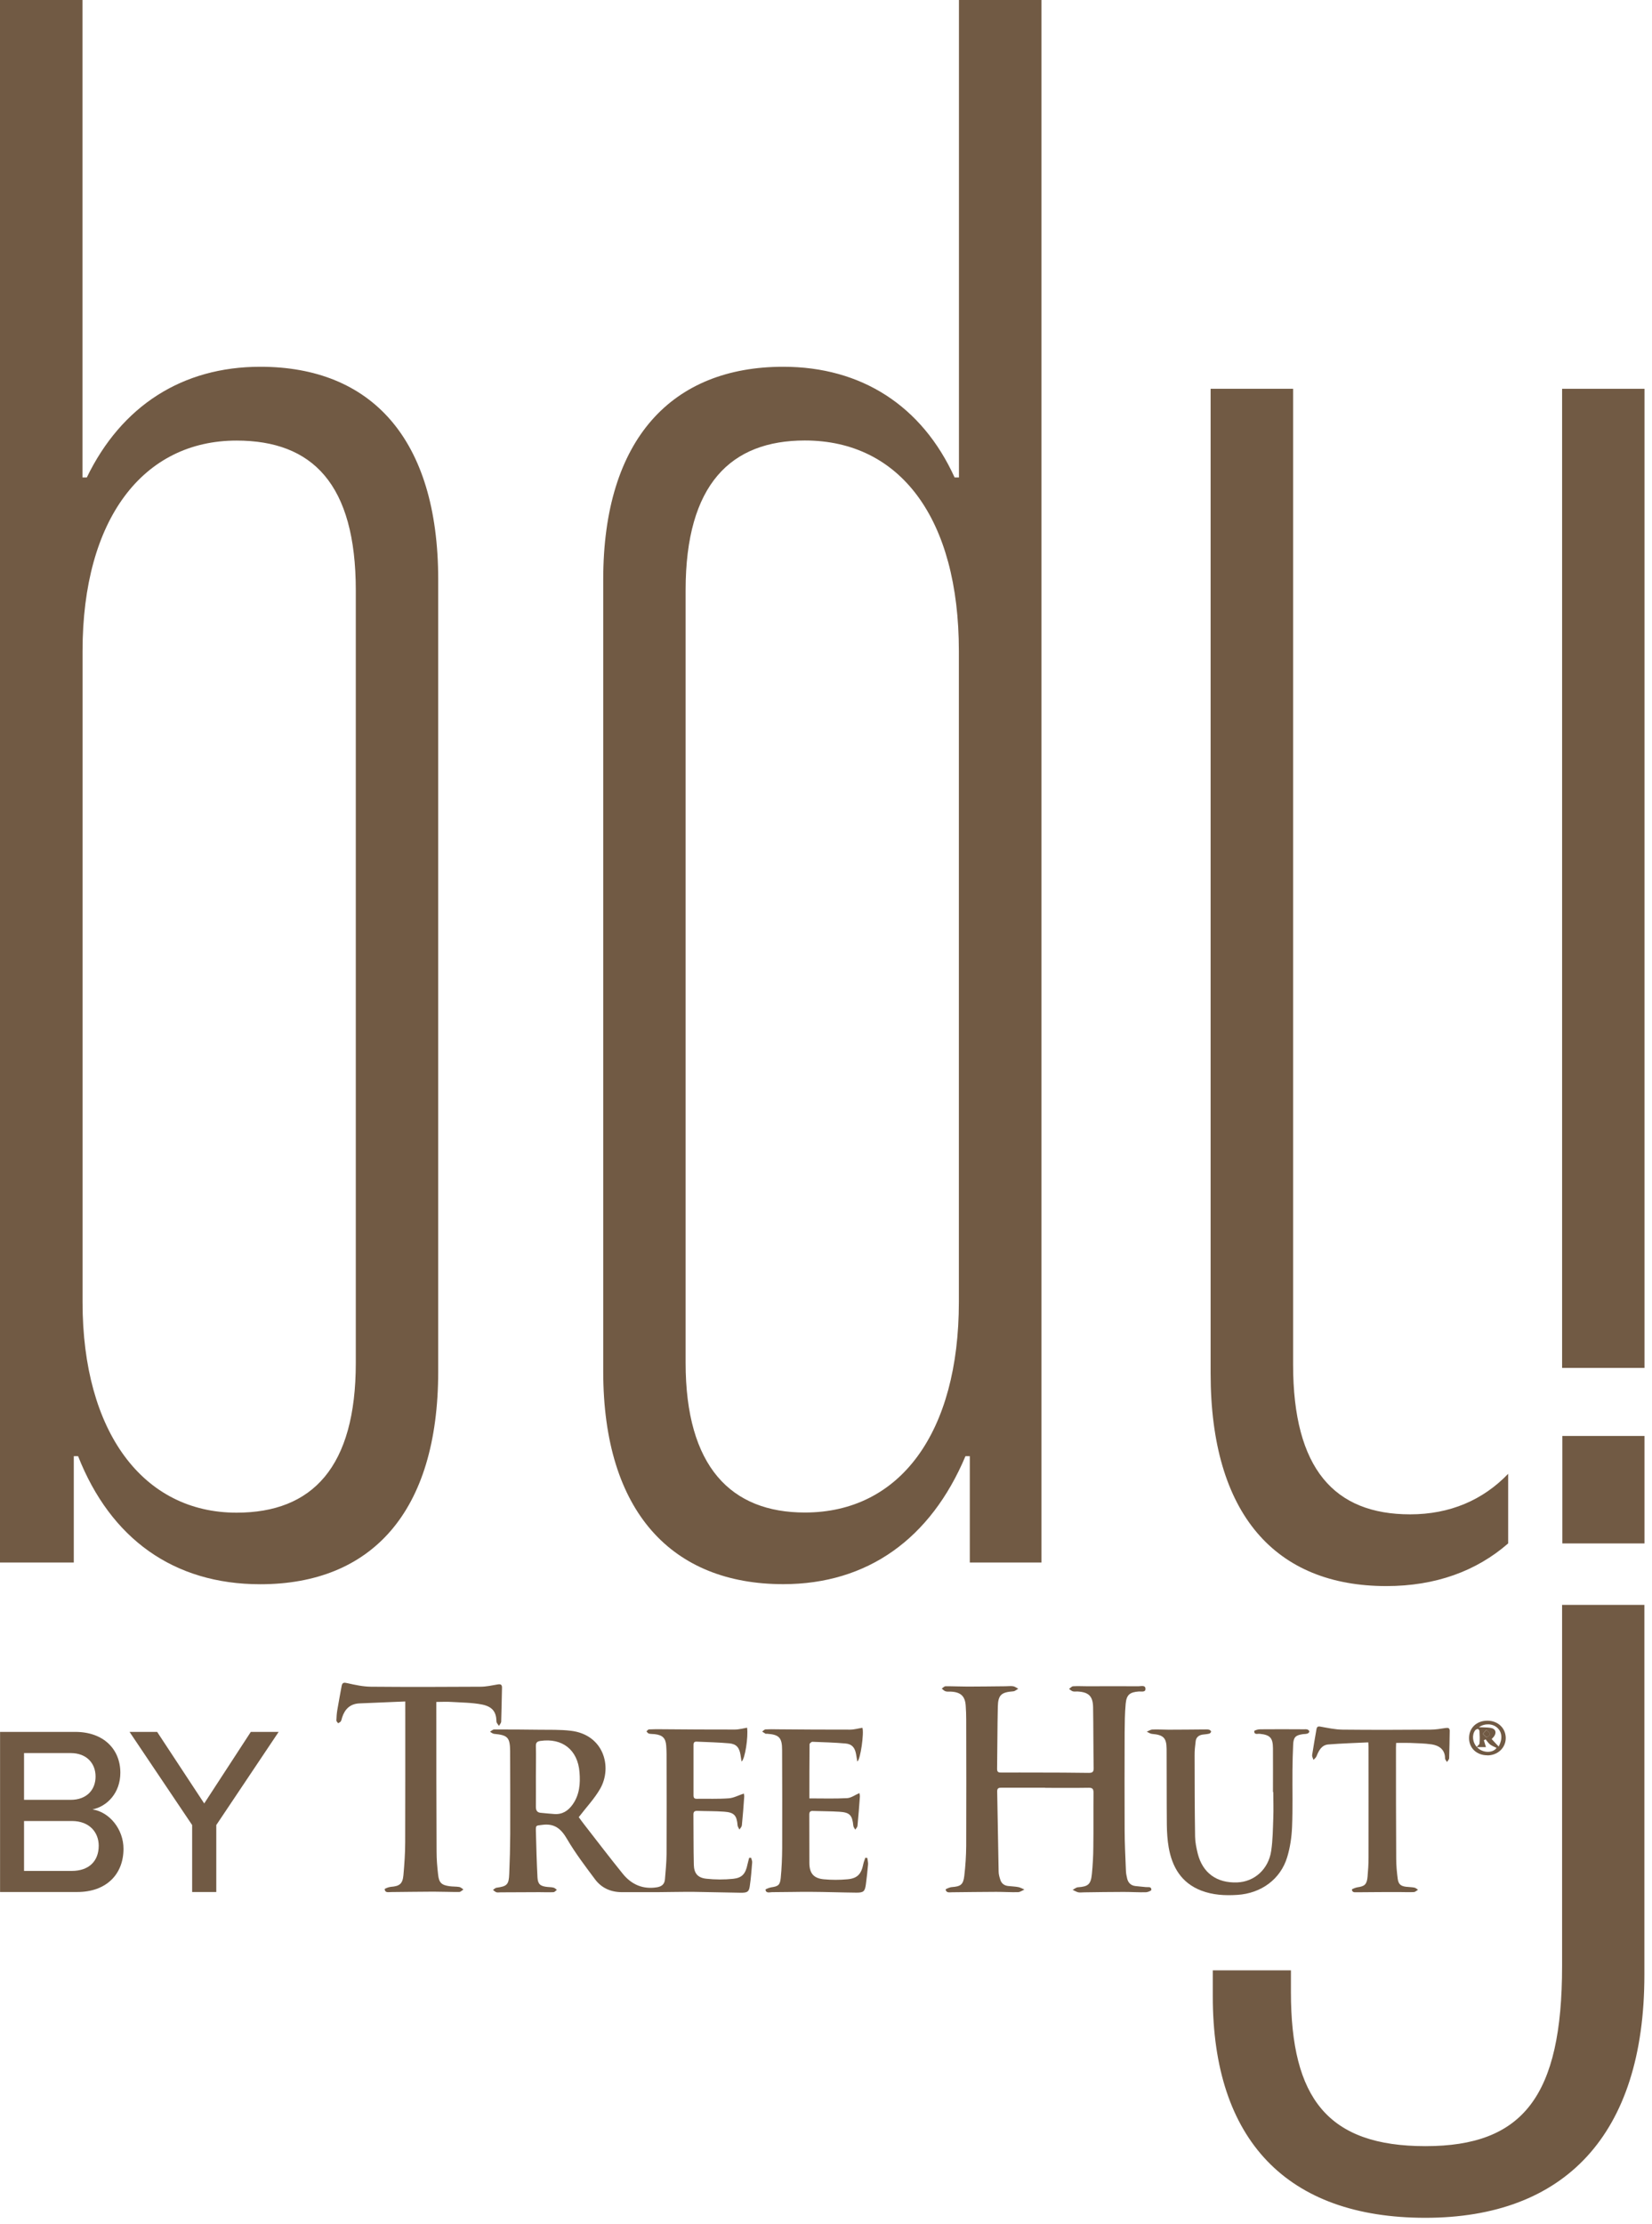
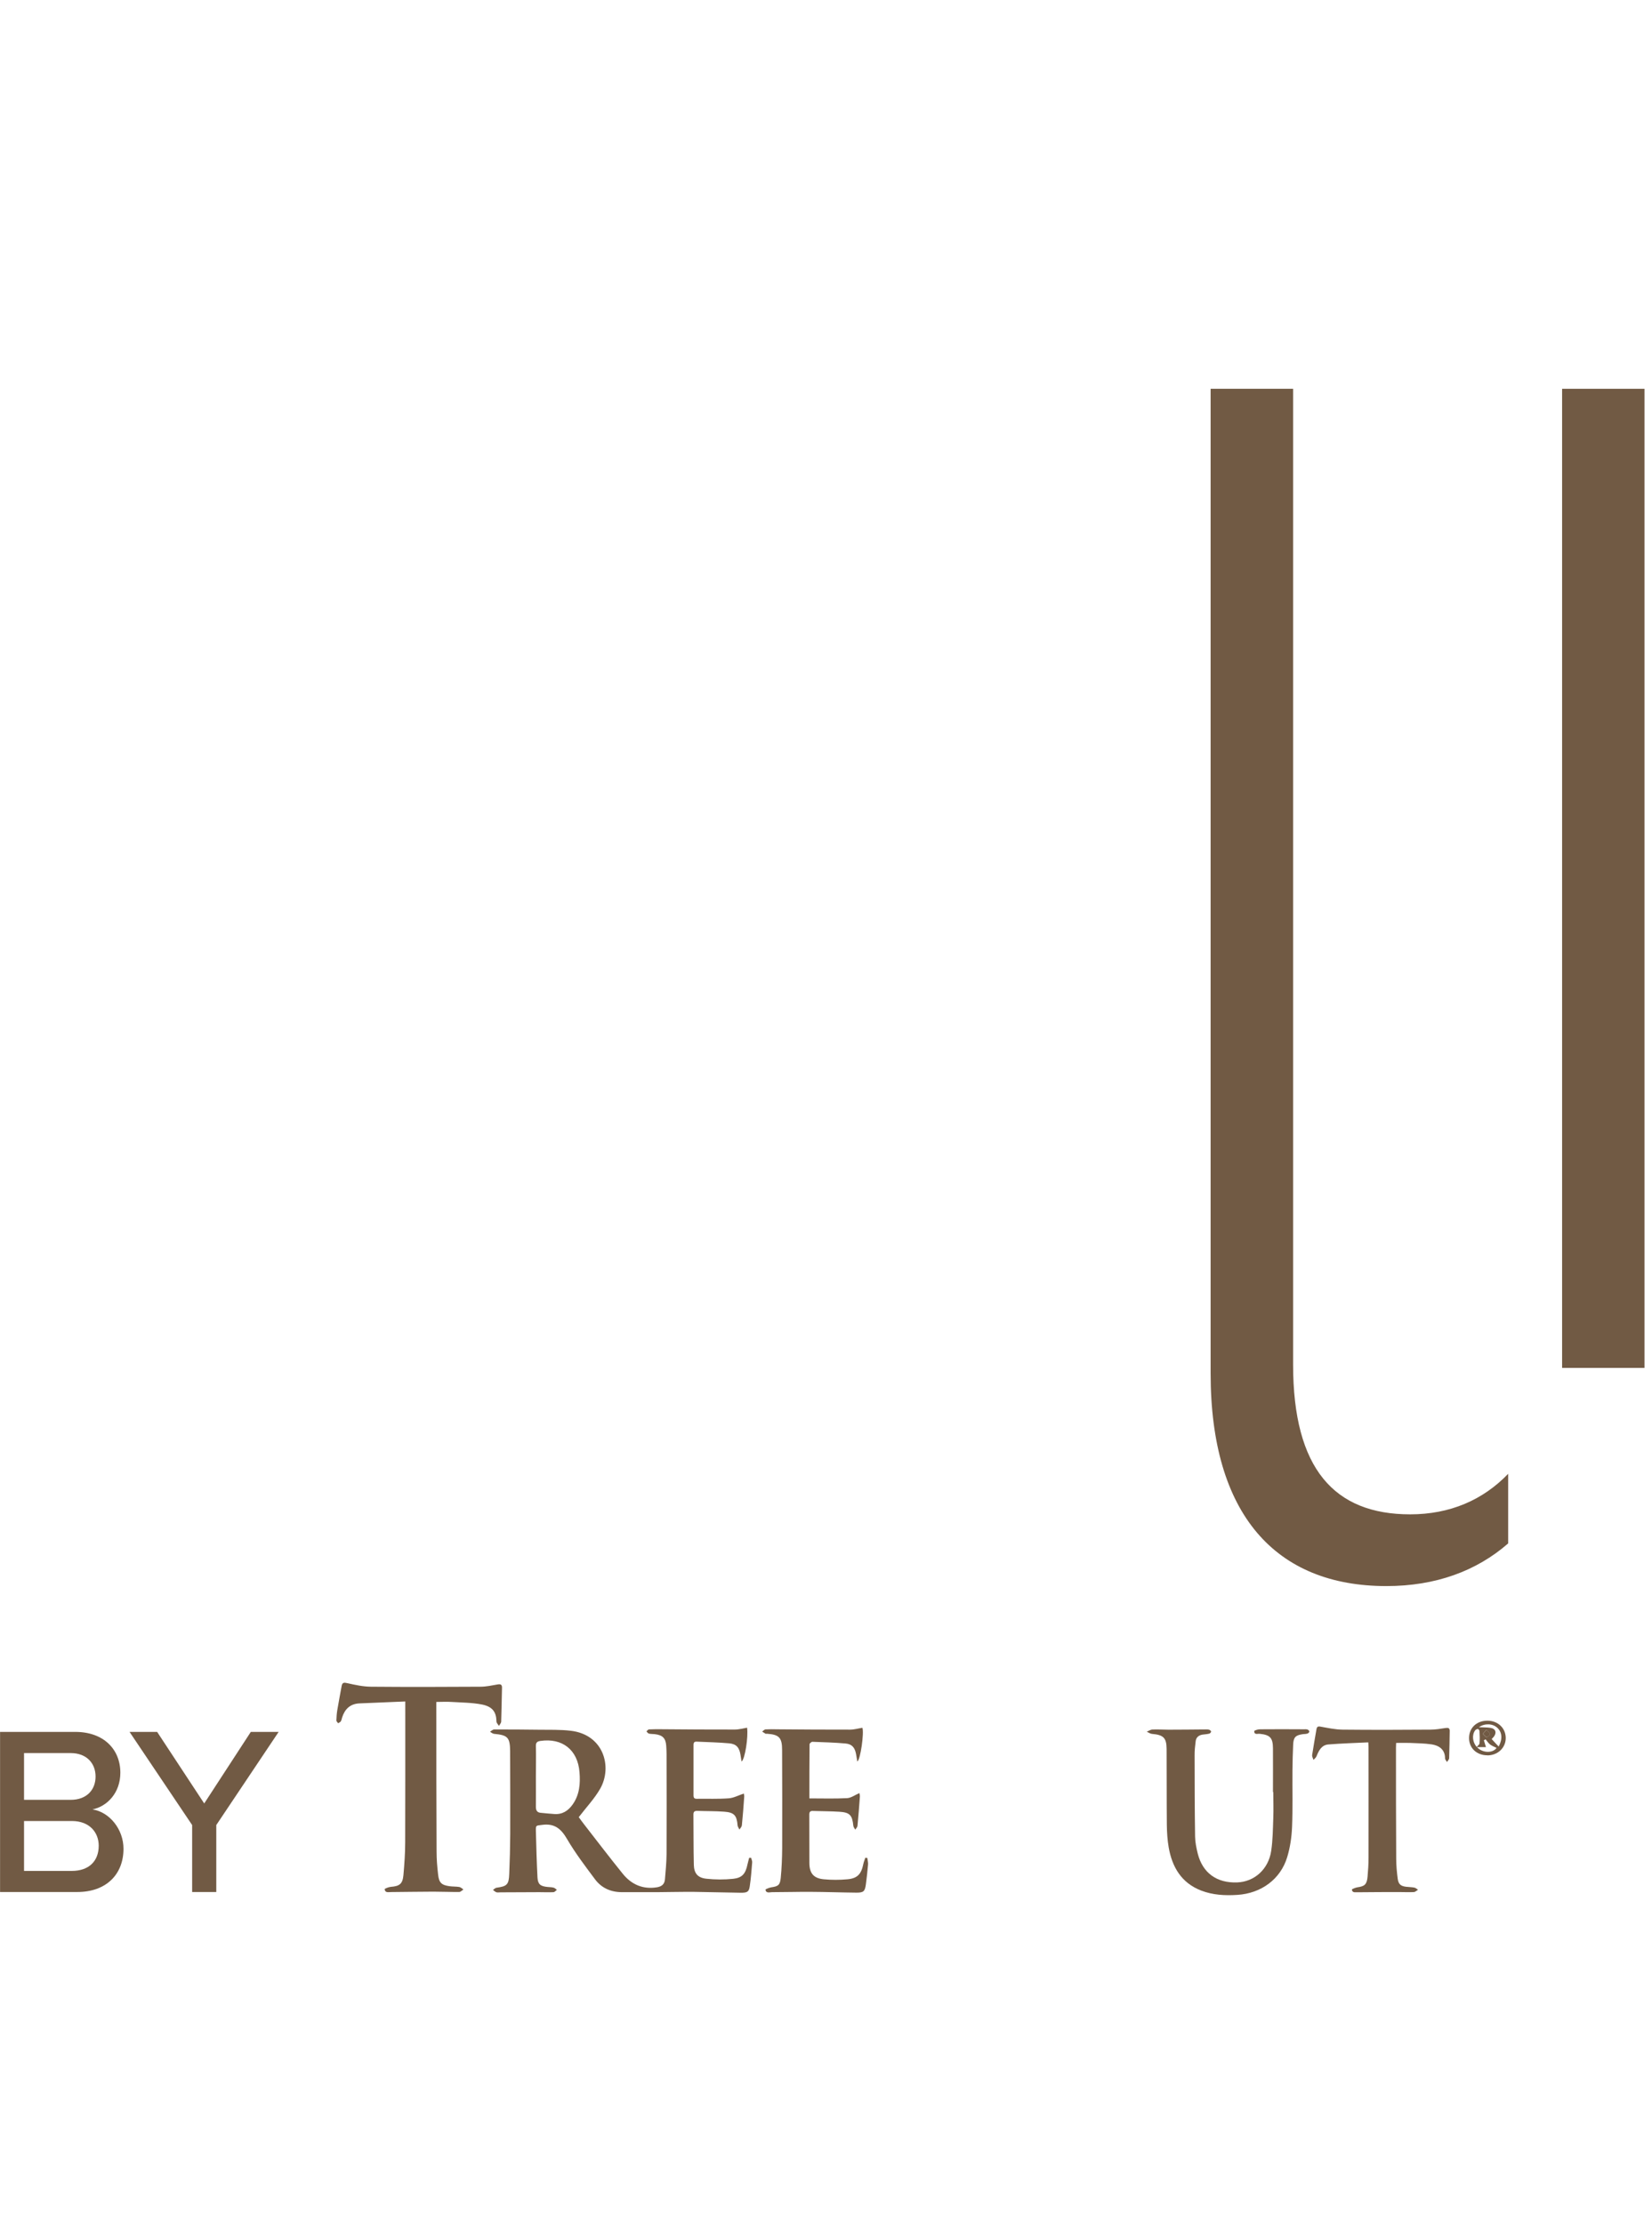
<svg xmlns="http://www.w3.org/2000/svg" width="107" height="144" viewBox="0 0 107 144" fill="none">
-   <path d="M5.06 94.271H4.779V101.155H0V0H5.342V30.909H5.623C7.869 26.276 11.809 23.744 16.859 23.744C24.025 23.744 28.382 28.377 28.382 37.512V88.793C28.382 97.924 24.03 102.562 16.859 102.562C11.241 102.562 7.166 99.612 5.06 94.276V94.271ZM23.045 88.231V38.216C23.045 31.331 20.236 28.523 15.322 28.523C9.282 28.523 5.347 33.583 5.347 42.151V84.301C5.347 92.728 9.282 97.929 15.322 97.929C20.236 97.929 23.045 94.98 23.045 88.236V88.231Z" fill="#715A44" />
-   <path d="M39.071 88.793V37.512C39.071 28.377 43.568 23.744 50.729 23.744C55.789 23.744 59.719 26.271 61.829 30.909H62.111V0H67.453V101.155H62.814V94.271H62.533C60.282 99.607 56.206 102.557 50.729 102.557C43.568 102.557 39.071 97.924 39.071 88.788V88.793ZM62.106 84.296V42.145C62.106 33.578 58.312 28.517 52.131 28.517C47.357 28.517 44.407 31.326 44.407 38.211V88.225C44.407 94.969 47.357 97.919 52.131 97.919C58.317 97.919 62.106 92.723 62.106 84.291V84.296Z" fill="#715A44" />
-   <path d="M101.192 92.963H106.513V99.92H101.192V92.963Z" fill="#715A44" />
-   <path d="M101.176 103.892V127.281C101.176 135.708 98.648 138.939 92.326 138.939C86.005 138.939 83.613 135.849 83.613 128.965V127.557H78.552V129.246C78.552 138.517 83.331 143.578 92.321 143.578C101.311 143.578 106.507 138.241 106.507 127.844V103.897H101.17L101.176 103.892Z" fill="#715A44" />
  <path d="M97.69 95.406C96.053 97.115 93.906 98.037 91.337 98.037C86.422 98.037 83.754 95.088 83.754 88.344V25.17H78.412V88.912C78.412 98.048 82.628 102.681 89.794 102.681C92.973 102.681 95.621 101.717 97.684 99.919V95.411L97.69 95.406Z" fill="#715A44" />
  <path d="M106.514 25.17H101.177V88.558H106.514V25.17Z" fill="#715A44" />
  <path d="M48.655 120.288C48.676 120.382 48.728 120.481 48.718 120.574C48.676 121.09 48.639 121.606 48.561 122.122C48.509 122.471 48.405 122.539 47.972 122.534C46.961 122.523 45.95 122.487 44.945 122.477C44.152 122.471 43.355 122.492 42.563 122.497C41.802 122.497 41.041 122.497 40.28 122.497C39.572 122.497 38.962 122.232 38.54 121.664C37.909 120.819 37.263 119.97 36.731 119.063C36.346 118.396 35.918 118.031 35.116 118.141C34.714 118.198 34.699 118.141 34.709 118.558C34.735 119.553 34.761 120.554 34.813 121.549C34.84 121.987 35.001 122.112 35.454 122.159C35.59 122.174 35.731 122.169 35.861 122.206C35.939 122.226 36.002 122.299 36.069 122.346C35.996 122.398 35.929 122.492 35.85 122.497C35.548 122.513 35.241 122.497 34.938 122.497C34.094 122.497 33.255 122.503 32.411 122.508C32.322 122.508 32.228 122.529 32.15 122.503C32.072 122.477 32.004 122.404 31.931 122.352C32.004 122.305 32.072 122.226 32.15 122.211C32.843 122.117 32.958 122.013 32.984 121.304C33.021 120.455 33.041 119.6 33.047 118.75C33.052 116.978 33.047 115.207 33.041 113.429C33.041 113.409 33.041 113.388 33.041 113.372C33.031 112.476 32.89 112.33 31.994 112.246C31.905 112.236 31.822 112.158 31.739 112.111C31.827 112.059 31.916 111.965 32.004 111.965C32.963 111.965 33.928 111.965 34.886 111.981C35.58 111.991 36.283 111.965 36.971 112.048C39.108 112.299 39.676 114.399 38.873 115.801C38.503 116.447 37.977 116.999 37.487 117.64C37.57 117.755 37.711 117.958 37.862 118.146C38.686 119.204 39.499 120.272 40.343 121.314C40.906 122.002 41.641 122.331 42.558 122.18C42.87 122.127 43.042 121.971 43.068 121.669C43.115 121.122 43.167 120.574 43.173 120.027C43.183 117.87 43.178 115.717 43.173 113.56C43.173 113.383 43.162 113.205 43.152 113.033C43.121 112.528 42.917 112.325 42.407 112.267C42.282 112.252 42.151 112.262 42.026 112.231C41.969 112.215 41.922 112.142 41.87 112.09C41.922 112.043 41.974 111.965 42.031 111.96C42.308 111.944 42.579 111.949 42.855 111.949C44.434 111.96 46.013 111.975 47.592 111.97C47.858 111.97 48.124 111.892 48.389 111.85C48.473 112.439 48.254 113.898 48.03 114.039C48.004 113.883 47.983 113.747 47.962 113.607C47.889 113.138 47.696 112.903 47.232 112.861C46.529 112.799 45.825 112.783 45.117 112.752C44.903 112.742 44.919 112.898 44.919 113.033C44.919 113.867 44.919 114.701 44.919 115.53C44.919 115.764 44.919 115.999 44.919 116.233C44.919 116.395 44.976 116.457 45.143 116.452C45.831 116.442 46.518 116.473 47.201 116.421C47.519 116.4 47.827 116.228 48.176 116.113C48.176 116.134 48.212 116.233 48.202 116.327C48.16 116.942 48.113 117.557 48.051 118.172C48.04 118.266 47.952 118.354 47.894 118.443C47.853 118.354 47.785 118.271 47.774 118.182C47.722 117.526 47.556 117.333 46.899 117.286C46.32 117.244 45.742 117.255 45.163 117.234C44.992 117.229 44.913 117.286 44.913 117.463C44.924 118.552 44.913 119.636 44.939 120.726C44.955 121.283 45.195 121.57 45.758 121.627C46.326 121.69 46.914 121.69 47.483 121.632C48.077 121.57 48.29 121.299 48.415 120.699C48.447 120.554 48.488 120.413 48.525 120.272C48.567 120.272 48.614 120.272 48.655 120.277V120.288ZM34.709 114.982C34.709 115.65 34.714 116.311 34.709 116.978C34.709 117.208 34.793 117.338 35.017 117.359C35.309 117.39 35.6 117.416 35.892 117.437C36.419 117.479 36.794 117.234 37.086 116.827C37.539 116.192 37.596 115.472 37.534 114.722C37.419 113.289 36.429 112.502 35.006 112.705C34.793 112.736 34.704 112.809 34.709 113.039C34.725 113.685 34.709 114.331 34.709 114.977V114.982Z" fill="#715A44" />
-   <path d="M67.699 115.733C66.756 115.733 65.812 115.733 64.874 115.733C64.687 115.733 64.582 115.759 64.588 115.983C64.624 117.708 64.645 119.428 64.681 121.153C64.681 121.335 64.734 121.523 64.791 121.695C64.864 121.929 65.036 122.065 65.286 122.096C65.51 122.122 65.739 122.127 65.958 122.169C66.094 122.195 66.219 122.273 66.349 122.325C66.214 122.388 66.078 122.492 65.938 122.497C65.468 122.508 64.994 122.477 64.525 122.477C63.577 122.477 62.623 122.497 61.675 122.503C61.508 122.503 61.294 122.565 61.247 122.325C61.242 122.299 61.502 122.18 61.643 122.169C62.211 122.127 62.388 122.023 62.456 121.45C62.534 120.799 62.576 120.142 62.581 119.49C62.592 116.765 62.587 114.044 62.581 111.319C62.581 111.027 62.571 110.73 62.55 110.438C62.514 109.823 62.242 109.557 61.628 109.516C61.502 109.505 61.367 109.531 61.247 109.495C61.153 109.469 61.08 109.38 60.997 109.318C61.08 109.265 61.158 109.166 61.242 109.166C61.721 109.161 62.201 109.187 62.685 109.187C63.498 109.187 64.311 109.172 65.124 109.166C65.291 109.166 65.463 109.14 65.625 109.166C65.739 109.187 65.844 109.271 65.953 109.328C65.844 109.385 65.739 109.49 65.63 109.495C64.859 109.552 64.645 109.724 64.629 110.495C64.598 111.835 64.603 113.179 64.582 114.519C64.582 114.727 64.676 114.758 64.853 114.753C65.64 114.748 66.422 114.753 67.209 114.753C68.309 114.753 69.408 114.758 70.508 114.774C70.737 114.774 70.841 114.732 70.836 114.472C70.815 113.158 70.821 111.845 70.8 110.537C70.789 109.802 70.513 109.542 69.778 109.505C69.679 109.505 69.575 109.521 69.487 109.495C69.398 109.469 69.32 109.391 69.242 109.338C69.33 109.281 69.413 109.172 69.502 109.166C69.815 109.146 70.127 109.166 70.445 109.166C71.545 109.166 72.639 109.156 73.739 109.166C73.906 109.166 74.187 109.073 74.192 109.333C74.198 109.573 73.927 109.495 73.765 109.505C73.181 109.547 72.963 109.714 72.91 110.303C72.853 110.928 72.848 111.553 72.843 112.179C72.838 114.284 72.832 116.39 72.843 118.5C72.843 119.371 72.895 120.241 72.926 121.111C72.931 121.283 72.968 121.46 73.01 121.632C73.082 121.903 73.26 122.07 73.546 122.101C73.77 122.127 73.994 122.143 74.219 122.169C74.359 122.185 74.578 122.112 74.573 122.346C74.573 122.404 74.349 122.497 74.224 122.503C73.744 122.513 73.265 122.482 72.78 122.482C71.925 122.482 71.076 122.497 70.221 122.508C70.096 122.508 69.961 122.529 69.841 122.508C69.716 122.477 69.601 122.404 69.476 122.346C69.591 122.289 69.705 122.185 69.82 122.18C70.482 122.133 70.654 121.997 70.722 121.314C70.779 120.741 70.81 120.163 70.815 119.584C70.831 118.406 70.815 117.234 70.826 116.056C70.826 115.816 70.763 115.733 70.513 115.738C69.57 115.754 68.627 115.743 67.689 115.743L67.699 115.733Z" fill="#715A44" />
  <path d="M26.27 110.15C25.244 110.191 24.264 110.233 23.284 110.275C22.685 110.301 22.336 110.639 22.159 111.187C22.132 111.27 22.122 111.364 22.075 111.437C22.039 111.494 21.96 111.52 21.903 111.562C21.861 111.505 21.788 111.442 21.788 111.385C21.794 111.161 21.809 110.936 21.846 110.712C21.934 110.191 22.033 109.675 22.127 109.154C22.169 108.92 22.273 108.914 22.502 108.967C23.003 109.081 23.519 109.191 24.029 109.196C26.395 109.217 28.761 109.211 31.122 109.196C31.492 109.196 31.862 109.112 32.227 109.05C32.43 109.013 32.524 109.06 32.514 109.279C32.493 110.004 32.488 110.728 32.462 111.452C32.462 111.546 32.368 111.64 32.316 111.734C32.258 111.635 32.154 111.541 32.154 111.442C32.144 110.848 31.914 110.488 31.216 110.348C30.57 110.222 29.892 110.222 29.23 110.181C28.918 110.16 28.605 110.181 28.261 110.181C28.261 110.285 28.261 110.389 28.261 110.493C28.261 113.62 28.261 116.742 28.277 119.869C28.277 120.369 28.318 120.864 28.376 121.359C28.433 121.886 28.595 122.037 29.111 122.11C29.324 122.141 29.543 122.126 29.752 122.162C29.845 122.178 29.929 122.266 30.017 122.324C29.924 122.381 29.835 122.485 29.741 122.485C29.184 122.49 28.621 122.464 28.063 122.464C27.151 122.464 26.239 122.485 25.327 122.49C25.166 122.49 24.941 122.558 24.915 122.303C24.915 122.266 25.176 122.162 25.317 122.152C25.88 122.11 26.078 121.959 26.13 121.396C26.192 120.687 26.244 119.973 26.244 119.259C26.255 116.31 26.25 113.36 26.25 110.41V110.134L26.27 110.15Z" fill="#715A44" />
  <path d="M82.45 116.002C82.45 115.064 82.456 114.121 82.45 113.183C82.445 112.5 82.258 112.313 81.591 112.245C81.455 112.229 81.231 112.328 81.236 112.073C81.236 112.026 81.471 111.953 81.601 111.953C82.549 111.943 83.503 111.948 84.452 111.953C84.53 111.953 84.613 111.943 84.686 111.969C84.738 111.984 84.811 112.052 84.806 112.099C84.806 112.146 84.738 112.214 84.686 112.229C84.592 112.261 84.493 112.255 84.394 112.266C83.915 112.333 83.779 112.464 83.758 112.943C83.733 113.501 83.717 114.058 83.712 114.616C83.701 115.841 83.738 117.066 83.686 118.29C83.659 118.936 83.561 119.604 83.373 120.224C82.945 121.652 81.695 122.574 80.142 122.673C79.344 122.725 78.552 122.684 77.797 122.392C76.52 121.897 75.92 120.875 75.696 119.598C75.613 119.119 75.582 118.624 75.576 118.139C75.561 116.503 75.571 114.866 75.561 113.23C75.556 112.5 75.352 112.313 74.612 112.25C74.498 112.24 74.388 112.156 74.274 112.109C74.394 112.062 74.513 111.974 74.638 111.969C74.993 111.953 75.342 111.979 75.696 111.979C76.483 111.979 77.265 111.969 78.052 111.963C78.141 111.963 78.234 111.958 78.312 111.979C78.365 111.995 78.443 112.057 78.443 112.099C78.443 112.146 78.375 112.224 78.323 112.234C78.182 112.271 78.031 112.276 77.885 112.297C77.635 112.339 77.468 112.479 77.442 112.735C77.406 113.037 77.369 113.339 77.374 113.642C77.374 115.393 77.38 117.149 77.406 118.9C77.411 119.265 77.489 119.64 77.578 120C77.896 121.256 78.813 121.917 80.136 121.865C81.247 121.824 82.159 121.016 82.336 119.822C82.44 119.119 82.445 118.4 82.471 117.686C82.492 117.128 82.471 116.57 82.471 116.013H82.45V116.002Z" fill="#715A44" />
  <path d="M52.418 116.426C53.268 116.426 54.07 116.452 54.873 116.41C55.128 116.394 55.378 116.207 55.66 116.082C55.67 116.129 55.701 116.217 55.696 116.301C55.649 116.936 55.602 117.567 55.54 118.203C55.529 118.291 55.446 118.37 55.394 118.448C55.352 118.364 55.274 118.281 55.269 118.192C55.201 117.515 55.045 117.333 54.367 117.291C53.799 117.254 53.231 117.26 52.663 117.239C52.465 117.228 52.413 117.312 52.418 117.494C52.423 118.531 52.418 119.568 52.423 120.611C52.429 121.278 52.7 121.601 53.361 121.663C53.867 121.71 54.383 121.71 54.888 121.663C55.529 121.606 55.785 121.33 55.915 120.684C55.941 120.543 56.004 120.412 56.045 120.272C56.087 120.272 56.134 120.282 56.176 120.282C56.191 120.428 56.238 120.574 56.223 120.715C56.186 121.142 56.139 121.569 56.082 121.997C56.019 122.45 55.931 122.528 55.472 122.528C54.482 122.518 53.492 122.481 52.502 122.476C51.668 122.471 50.834 122.497 50.005 122.497C49.849 122.497 49.625 122.591 49.578 122.336C49.578 122.304 49.818 122.205 49.953 122.184C50.401 122.117 50.521 122.044 50.568 121.58C50.631 120.939 50.657 120.293 50.662 119.646C50.672 117.531 50.662 115.415 50.657 113.299C50.657 112.496 50.469 112.293 49.672 112.241C49.64 112.241 49.609 112.251 49.583 112.241C49.51 112.199 49.437 112.147 49.364 112.1C49.437 112.053 49.505 111.965 49.578 111.959C49.833 111.944 50.089 111.949 50.344 111.954C51.913 111.965 53.481 111.98 55.05 111.975C55.321 111.975 55.587 111.897 55.858 111.855C55.972 112.184 55.738 113.903 55.529 114.039C55.498 113.867 55.477 113.711 55.446 113.554C55.368 113.132 55.18 112.908 54.758 112.871C54.044 112.809 53.33 112.788 52.616 112.762C52.554 112.762 52.434 112.866 52.434 112.924C52.423 114.086 52.423 115.253 52.423 116.426H52.418Z" fill="#715A44" />
  <path d="M88.629 112.798C87.754 112.84 86.894 112.866 86.039 112.934C85.596 112.97 85.419 113.33 85.273 113.694C85.237 113.788 85.143 113.856 85.075 113.934C85.044 113.83 84.976 113.72 84.986 113.627C85.07 113.064 85.174 112.506 85.268 111.949C85.294 111.797 85.356 111.745 85.534 111.782C86.003 111.865 86.477 111.969 86.951 111.975C88.853 111.995 90.761 111.99 92.663 111.975C92.986 111.975 93.304 111.917 93.627 111.87C93.789 111.85 93.898 111.855 93.898 112.058C93.888 112.647 93.882 113.231 93.862 113.819C93.862 113.903 93.773 113.986 93.721 114.07C93.679 113.991 93.596 113.913 93.596 113.835C93.596 113.236 93.174 112.996 92.725 112.928C92.262 112.861 91.787 112.855 91.318 112.835C91.026 112.824 90.735 112.835 90.427 112.835C90.427 112.939 90.417 113.033 90.417 113.126C90.417 115.524 90.417 117.926 90.432 120.323C90.432 120.761 90.474 121.204 90.531 121.637C90.578 121.981 90.729 122.106 91.073 122.147C91.251 122.168 91.428 122.168 91.6 122.2C91.688 122.215 91.766 122.288 91.845 122.34C91.756 122.392 91.668 122.486 91.574 122.491C91.282 122.507 90.985 122.491 90.693 122.491C89.823 122.491 88.947 122.491 88.077 122.502C88.035 122.502 87.999 122.502 87.957 122.502C87.806 122.486 87.592 122.57 87.561 122.33C87.561 122.299 87.785 122.205 87.91 122.184C88.395 122.116 88.53 121.996 88.577 121.496C88.614 121.09 88.64 120.678 88.64 120.266C88.645 117.869 88.64 115.466 88.64 113.069C88.64 112.991 88.629 112.918 88.624 112.798H88.629Z" fill="#715A44" />
  <path d="M96.339 113.637C95.651 113.637 95.156 113.178 95.151 112.532C95.145 111.865 95.635 111.396 96.339 111.396C97.016 111.396 97.522 111.87 97.527 112.516C97.527 113.147 97.016 113.637 96.344 113.642L96.339 113.637ZM95.641 113.1C95.703 113.022 95.818 112.949 95.828 112.866C95.854 112.605 95.844 112.339 95.828 112.073C95.828 112.021 95.76 111.933 95.724 111.933C95.661 111.933 95.578 111.974 95.542 112.026C95.323 112.324 95.38 112.808 95.651 113.095C96.011 113.501 96.688 113.512 96.933 113.157C96.792 113.084 96.641 113.032 96.516 112.938C96.401 112.85 96.318 112.714 96.219 112.6L96.11 112.667C96.151 112.808 96.198 112.949 96.245 113.105C96.063 113.105 95.854 113.105 95.646 113.105L95.641 113.1ZM97.069 113.069C97.334 112.579 97.287 112.131 96.98 111.854C96.678 111.578 96.167 111.552 95.787 111.818C96.063 111.834 96.302 111.823 96.537 111.86C96.871 111.907 96.959 112.172 96.751 112.438C96.714 112.48 96.672 112.522 96.615 112.584C96.766 112.751 96.907 112.902 97.074 113.074L97.069 113.069ZM96.042 112.245C96.156 112.35 96.24 112.469 96.292 112.459C96.381 112.438 96.521 112.303 96.506 112.266C96.464 112.157 96.355 112.079 96.276 111.985C96.214 112.058 96.151 112.125 96.042 112.245Z" fill="#715A44" />
  <path d="M96.047 112.246C96.152 112.126 96.214 112.059 96.282 111.986C96.365 112.08 96.47 112.158 96.511 112.267C96.527 112.304 96.386 112.439 96.298 112.46C96.246 112.47 96.162 112.345 96.047 112.246Z" fill="#715A44" />
  <path d="M0.004 122.487V112.121H4.872C6.722 112.121 7.795 113.257 7.795 114.763C7.795 116.071 6.941 116.942 5.992 117.14C7.097 117.312 7.999 118.427 7.999 119.688C7.999 121.319 6.909 122.487 4.997 122.487H0.009H0.004ZM1.557 116.52H4.575C5.617 116.52 6.19 115.868 6.19 115.013C6.19 114.159 5.617 113.492 4.575 113.492H1.557V116.525V116.52ZM1.557 121.121H4.653C5.742 121.121 6.394 120.501 6.394 119.49C6.394 118.635 5.805 117.89 4.653 117.89H1.557V121.121Z" fill="#715A44" />
  <path d="M12.445 122.487V118.151L8.391 112.121H10.178L13.227 116.754L16.245 112.121H18.048L14.009 118.151V122.487H12.456H12.445Z" fill="#715A44" />
</svg>